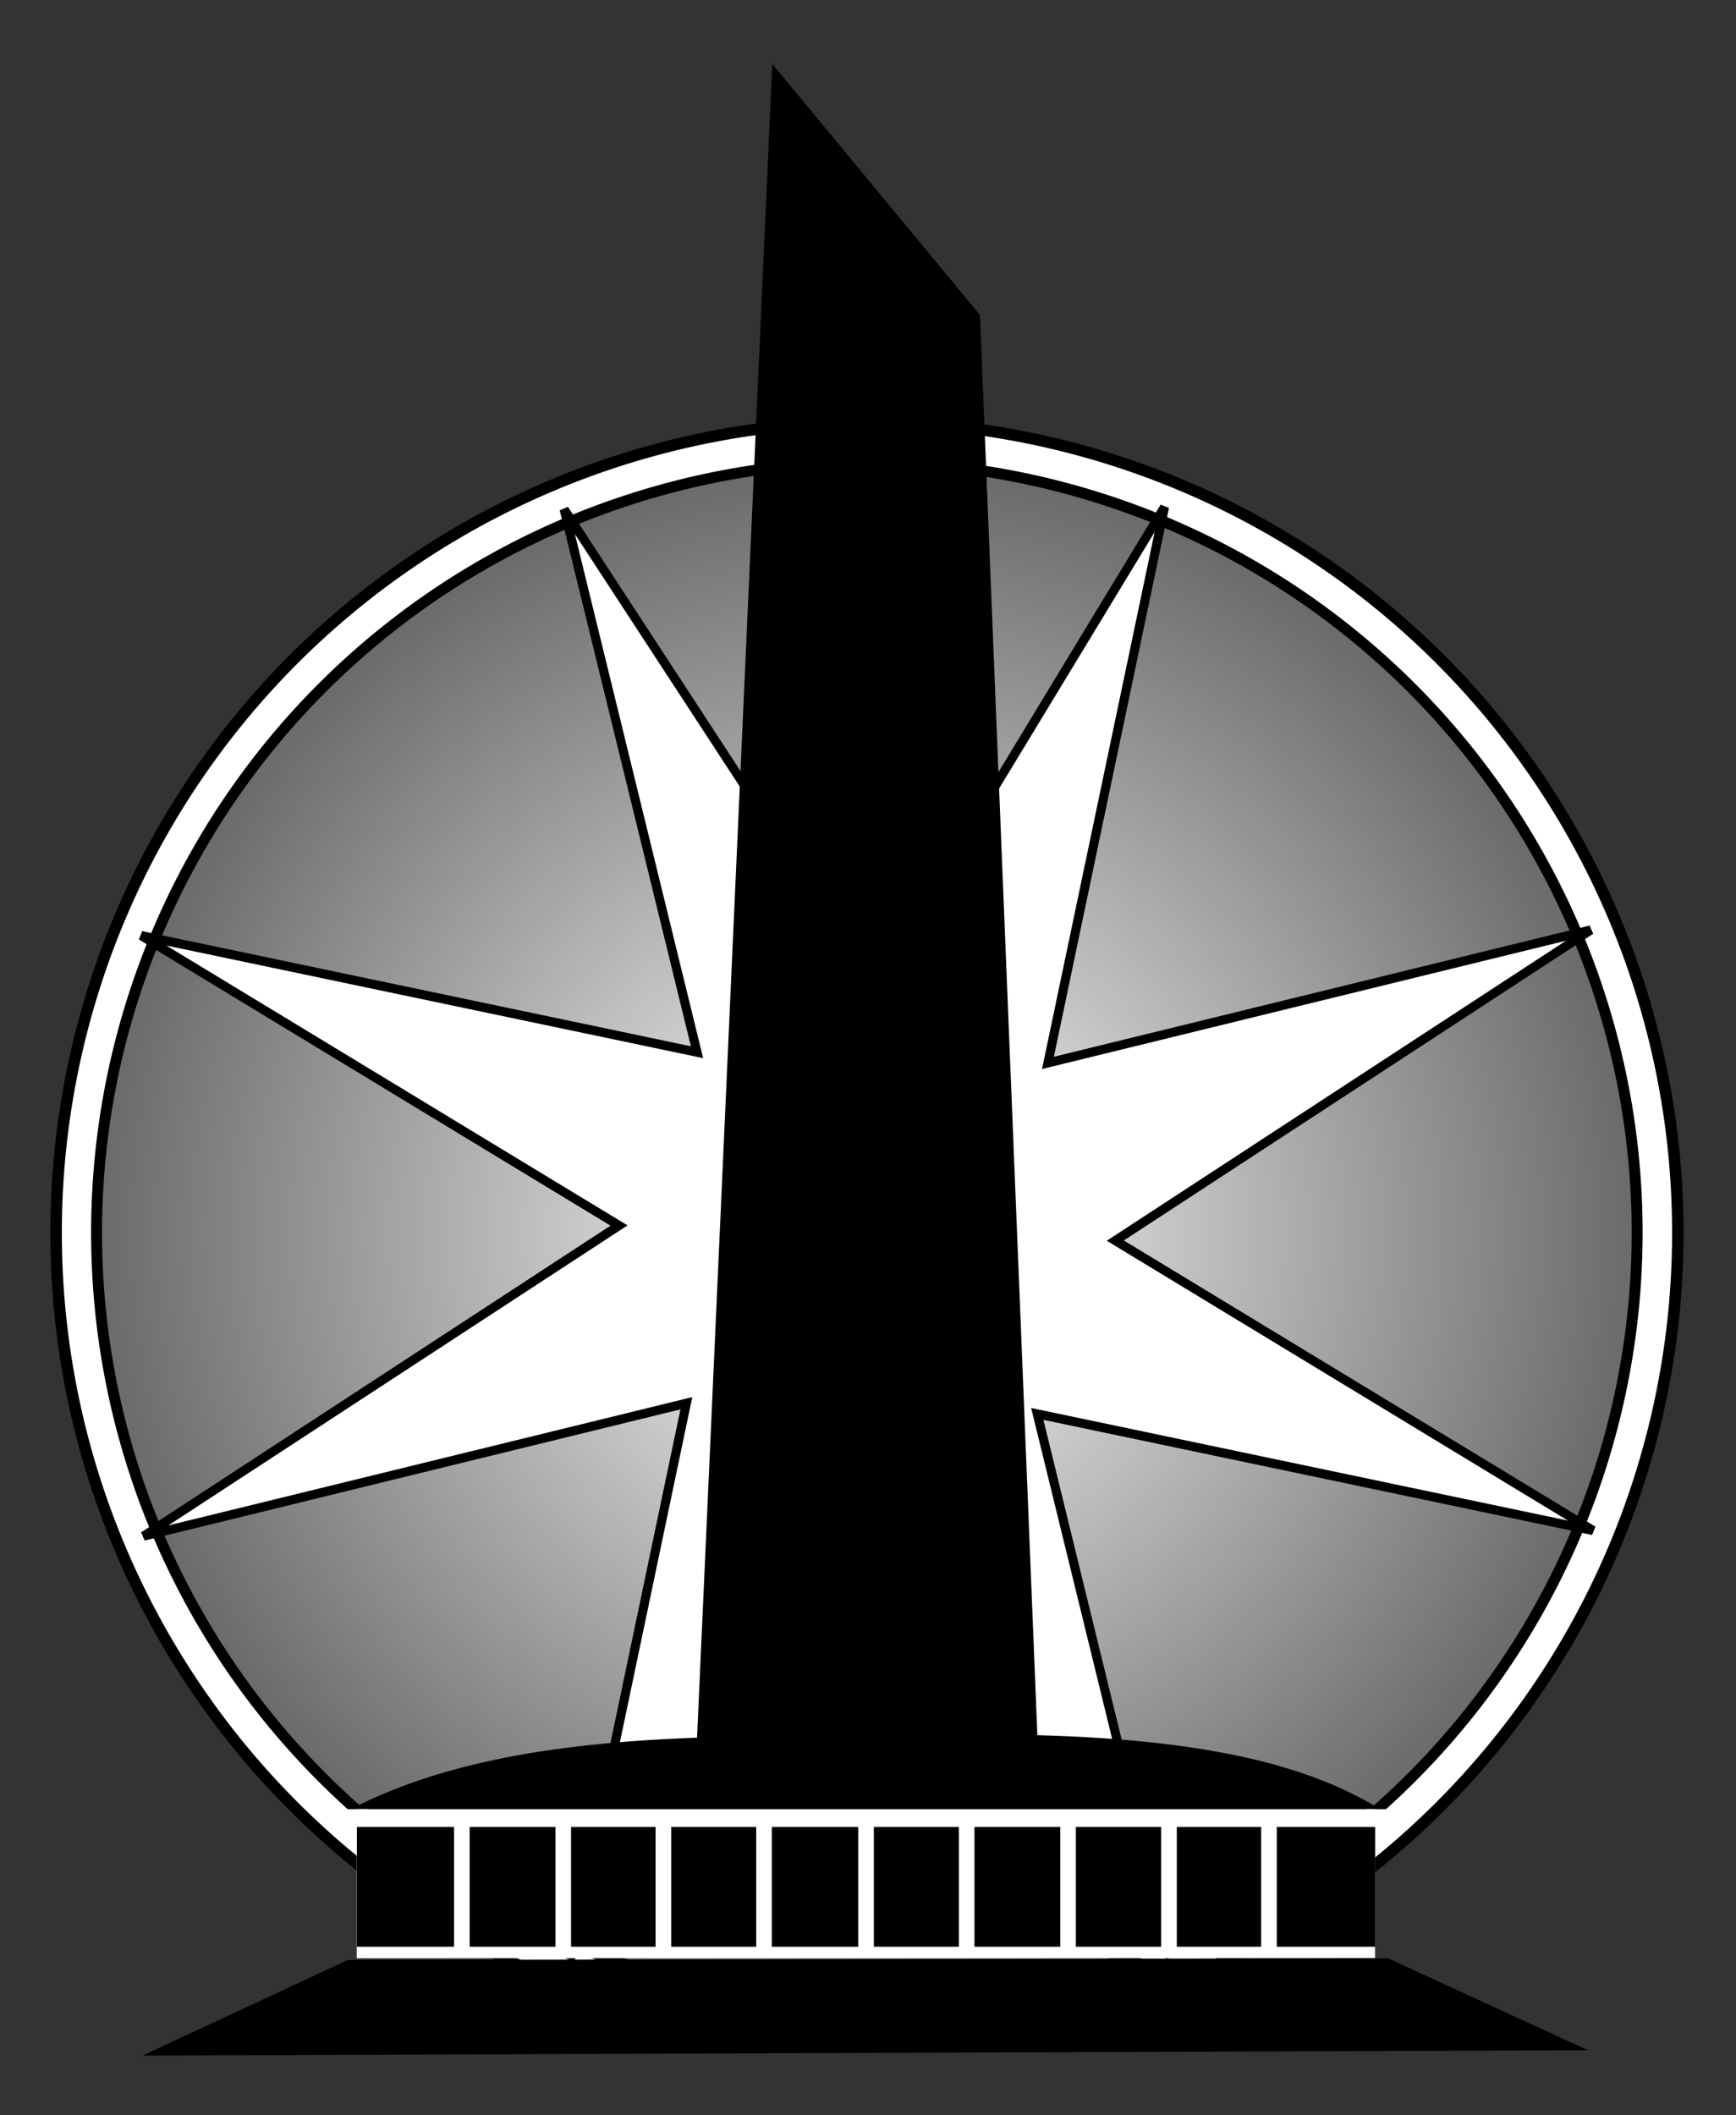
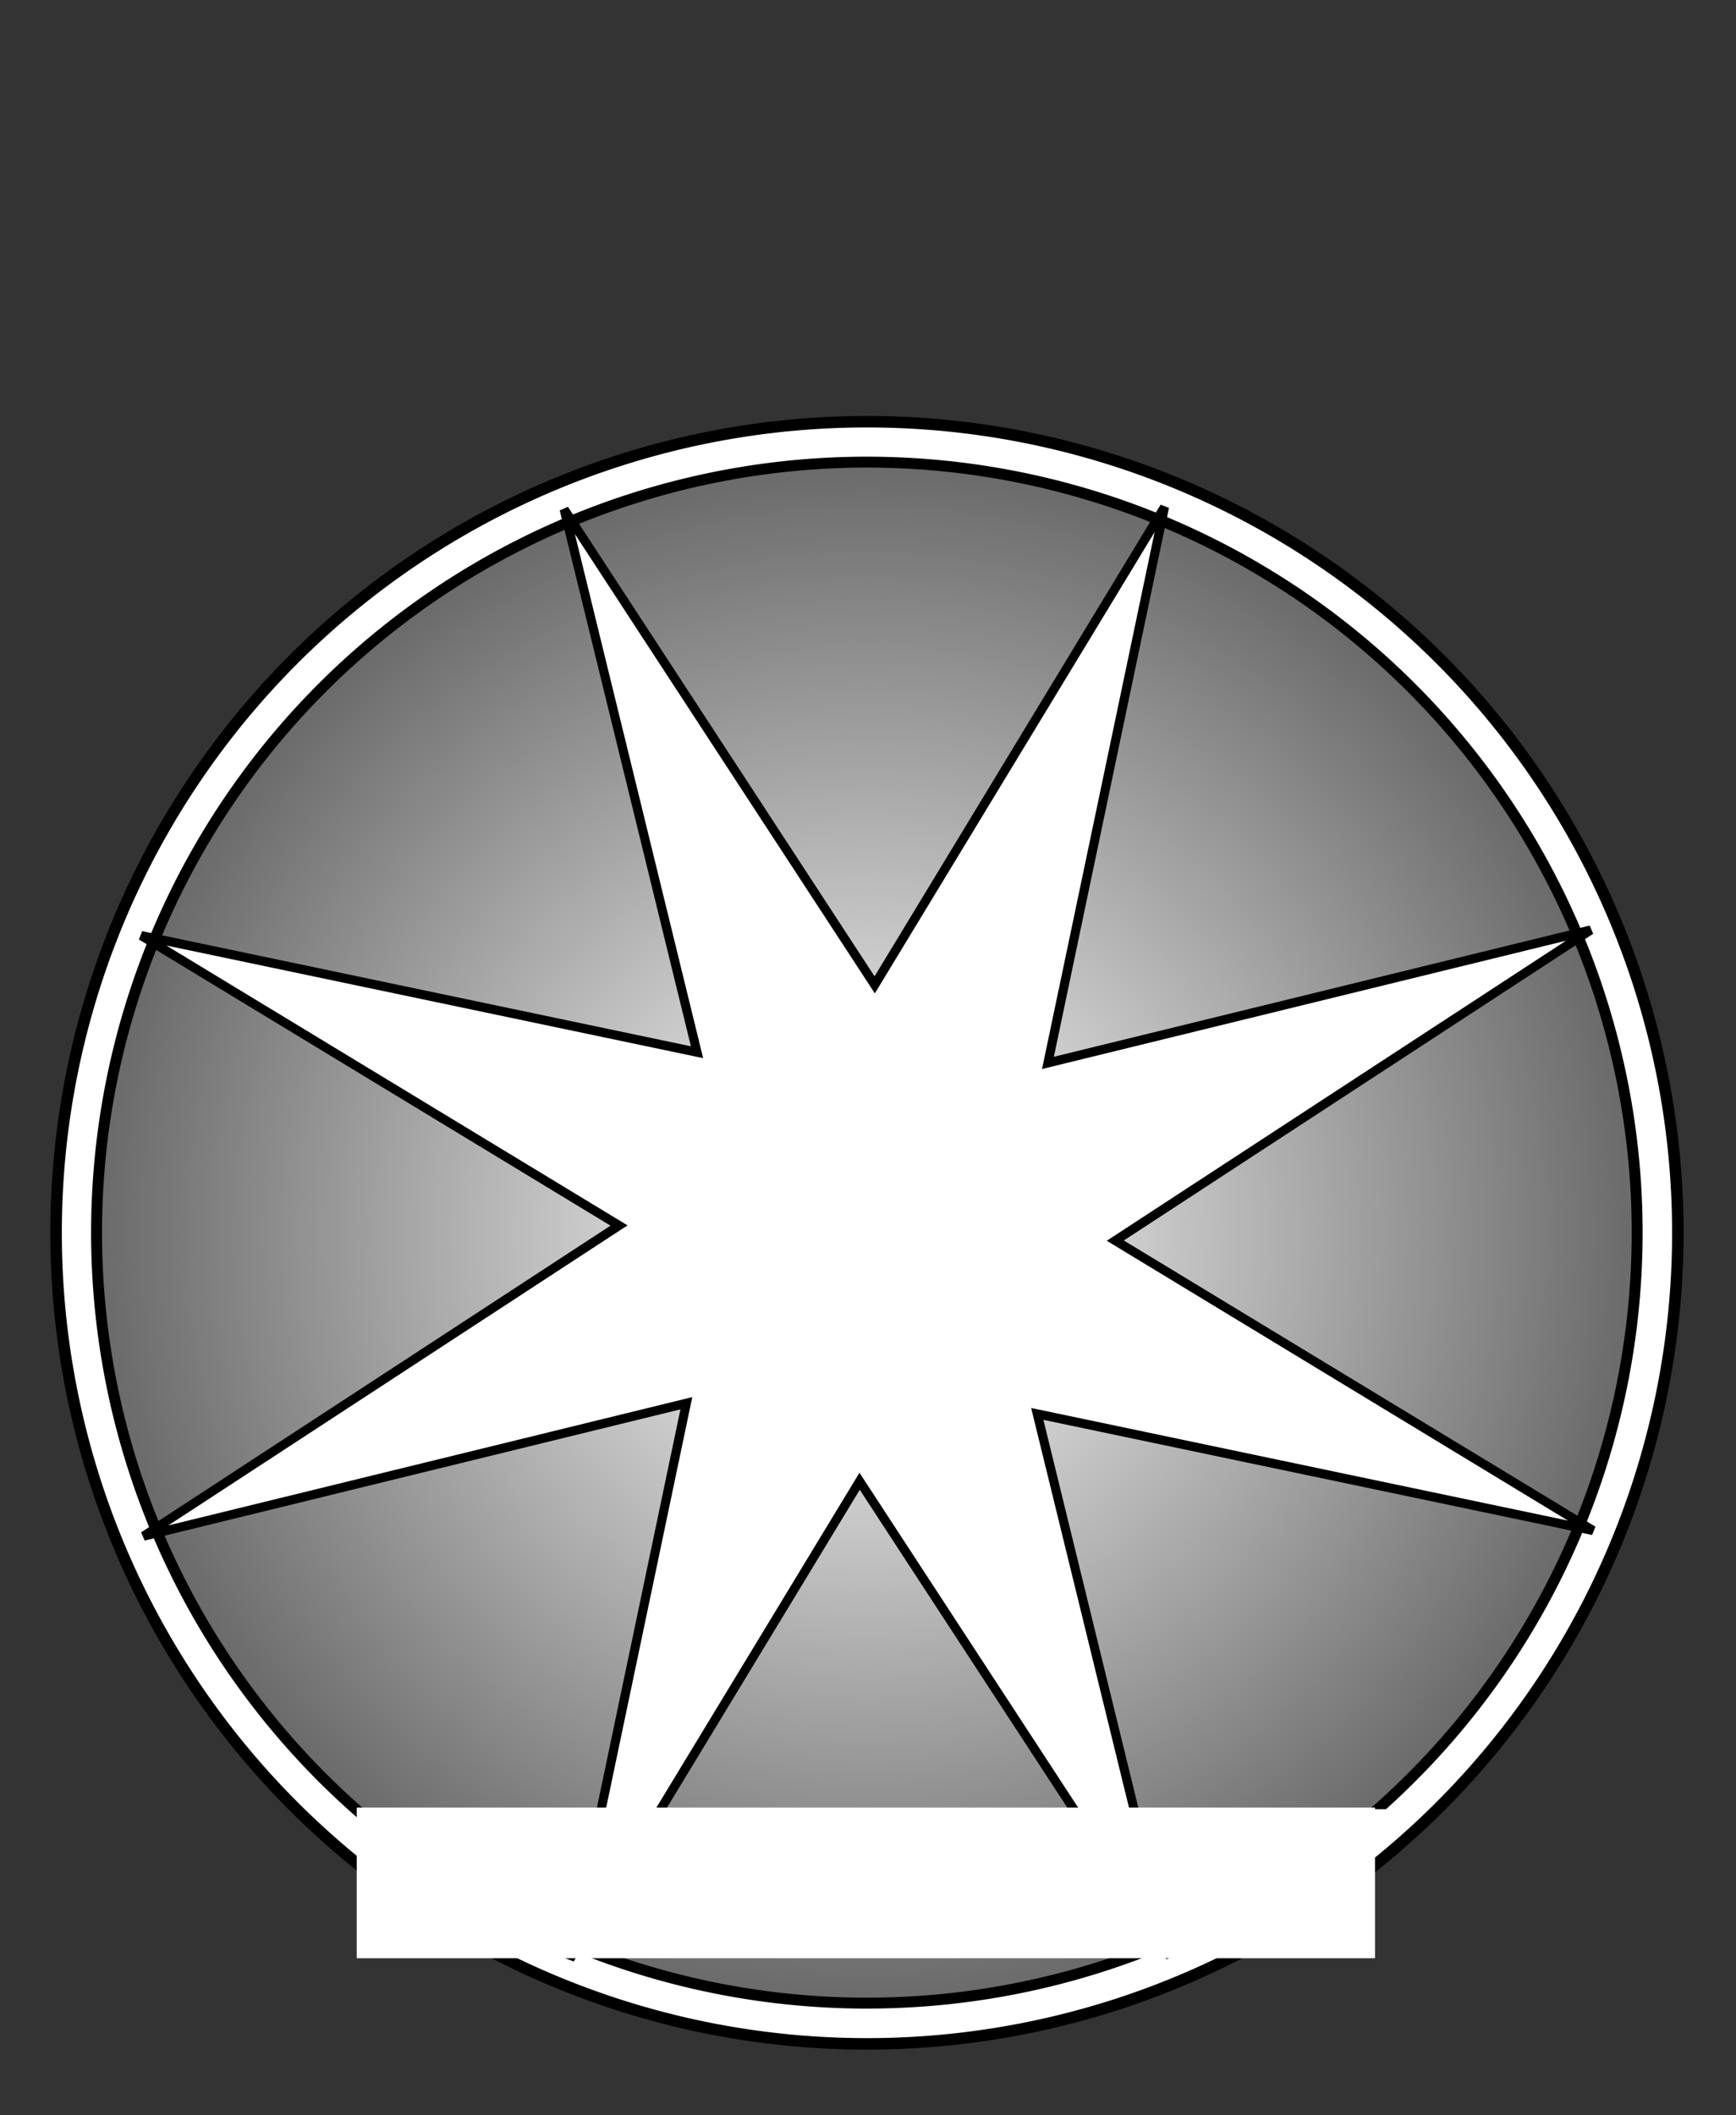
<svg xmlns="http://www.w3.org/2000/svg" xmlns:xlink="http://www.w3.org/1999/xlink" version="1.1" width="344" height="419" id="svg2">
  <rect width="100%" height="100%" fill="#333333" stroke="none" />
  <defs id="defs4">
    <linearGradient id="linearGradient3923">
      <stop id="stop3925" style="stop-color:#ffffff;stop-opacity:1" offset="0" />
      <stop id="stop3927" style="stop-color:#696969;stop-opacity:1" offset="1" />
    </linearGradient>
    <radialGradient cx="181.786" cy="262.214" r="142.071" fx="181.786" fy="262.214" id="radialGradient3937" xlink:href="#linearGradient3923" gradientUnits="userSpaceOnUse" />
  </defs>
  <g transform="translate(-203,-322.862)" id="layer1" style="display:inline">
    <path d="m 322.857,262.214 a 141.071,141.071 0 1 1 -282.143,0 141.071,141.071 0 1 1 282.143,0 z" transform="matrix(1.139,0,0,1.139,167.741,268.422)" id="path2998" style="fill:#ffffff;fill-opacity:1;stroke:#000000;stroke-width:2;stroke-miterlimit:4;stroke-opacity:1;stroke-dasharray:none" />
    <path d="m 322.857,262.214 a 141.071,141.071 0 1 1 -282.143,0 141.071,141.071 0 1 1 282.143,0 z" transform="matrix(1.082,0,0,1.082,178.081,283.337)" id="path2998-1" style="fill:url(#radialGradient3937);fill-opacity:1;stroke:#000000;stroke-width:2;stroke-miterlimit:4;stroke-opacity:1;stroke-dasharray:none" />
    <path d="M 170.655,124.601 76.445,186.14 171.117,243.572 60.986,220.471 87.318,328.025 25.779,233.815 -31.654,328.487 -8.552,218.356 -116.106,244.688 -21.897,183.149 -116.569,125.717 -6.437,148.818 -32.77,41.264 28.769,135.474 86.202,40.802 63.1,150.933 z" transform="translate(347.559,382.494)" id="path3786" style="fill:#ffffff;fill-opacity:1;stroke:#000000;stroke-width:1.8;stroke-miterlimit:4;stroke-opacity:1;stroke-dasharray:none" />
    <rect width="201.788" height="29.842" x="273.687" y="680.958" id="rect3942" style="fill:#ffffff;fill-opacity:1;stroke:none" />
-     <path d="M 153.031,12.656 138.125,344.25 c -35.005,1.199 -54.435,6.933 -68.688,14.156 l 204.062,0 C 260.914,350.73 242.251,344.731 205.562,343.75 l -11.375,-281.344 -41.156,-49.75 z m -82.312,349.281 0,23.719 19.25,0 0,-23.719 -19.25,0 z m 22.344,0 0,23.719 17,0 0,-23.719 -17,0 z m 20.094,0 0,23.719 16.75,0 0,-23.719 -16.75,0 z m 19.844,0 0,23.719 16.844,0 0,-23.719 -16.844,0 z m 19.938,0 0,23.719 17.125,0 0,-23.719 -17.125,0 z m 20.219,0 0,23.719 16.844,0 0,-23.719 -16.844,0 z m 19.938,0 0,23.719 17,0 0,-23.719 -17,0 z m 20.094,0 0,23.719 16.906,0 0,-23.719 -16.906,0 z m 20,0 0,23.719 16.719,0 0,-23.719 -16.719,0 z m 19.812,0 0,23.719 19.5,0 0,-23.719 -19.5,0 z m 22,26 -206.062,0.344 -40.719,18.938 286.438,-1.062 L 275,387.938 z" transform="translate(203,322.862)" id="path3788" style="fill:#000000;fill-opacity:1;stroke:none" />
-     <rect width="6.505" height="2.201" x="269.429" y="681.268" id="rect3944" style="fill:#ffffff;fill-opacity:1;stroke:none" />
    <rect width="6.505" height="2.201" x="473.821" y="681.268" id="rect3944-2" style="fill:#ffffff;fill-opacity:1;stroke:none;display:inline" />
  </g>
</svg>